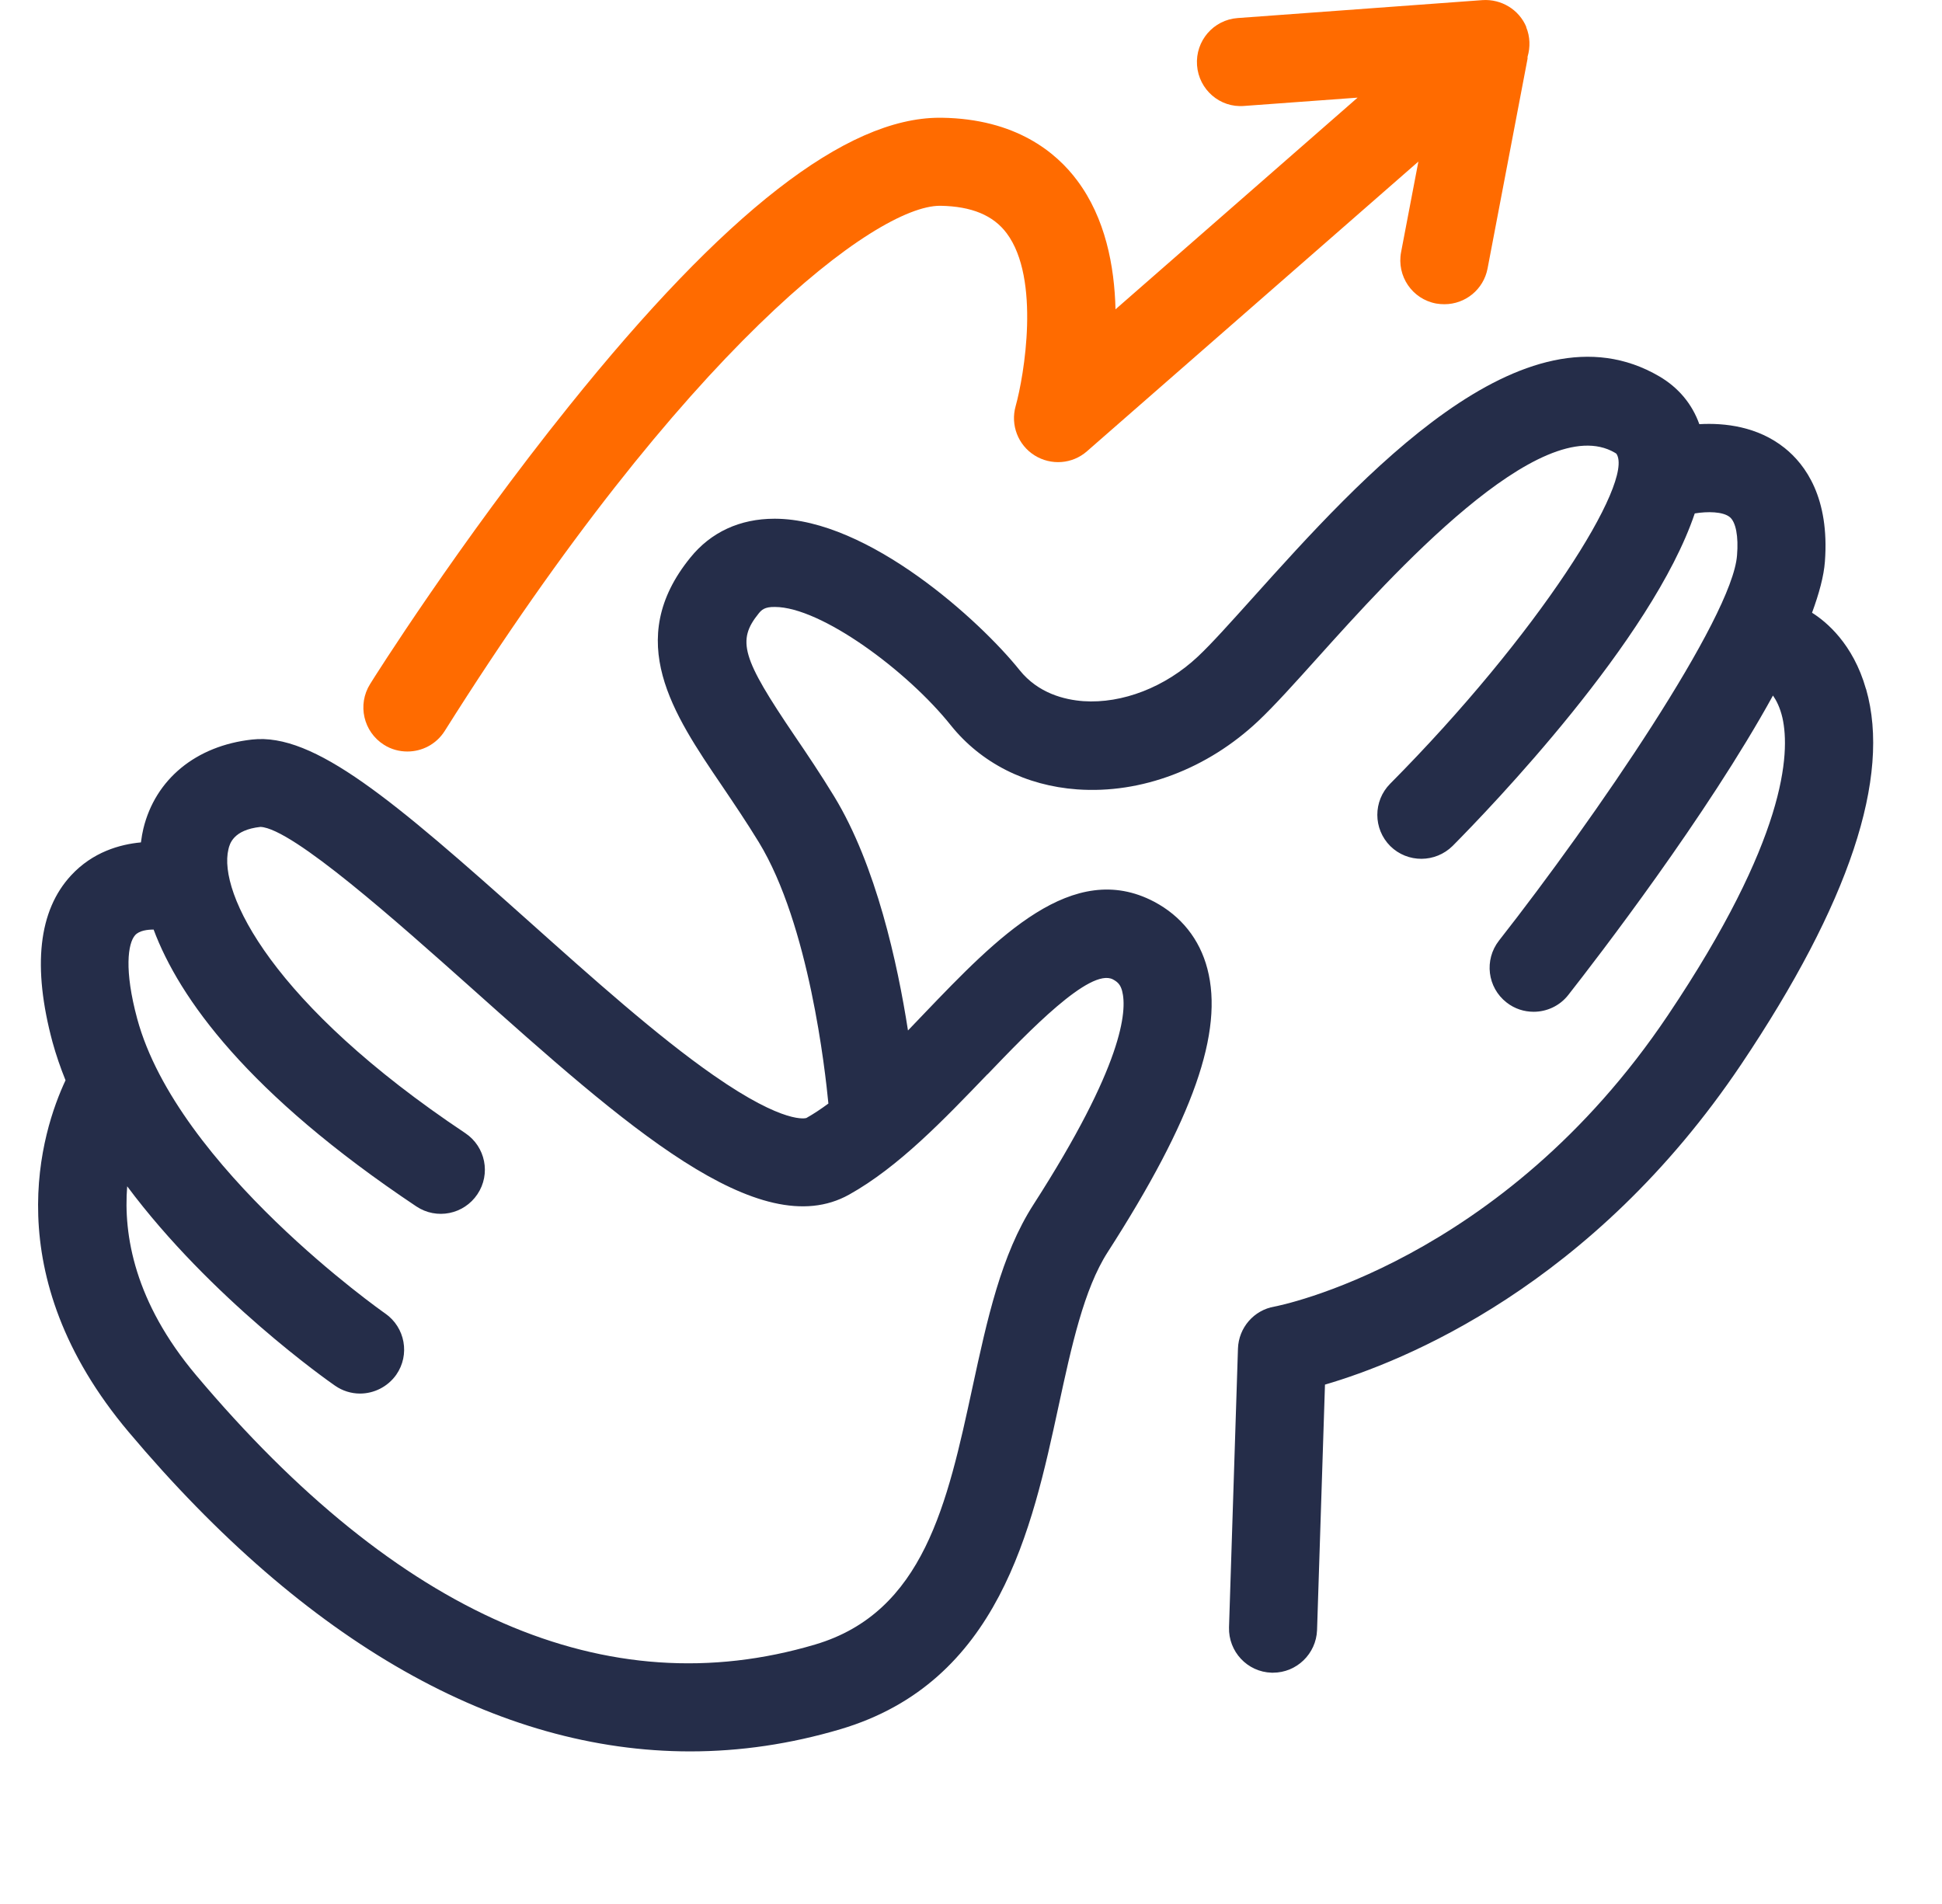
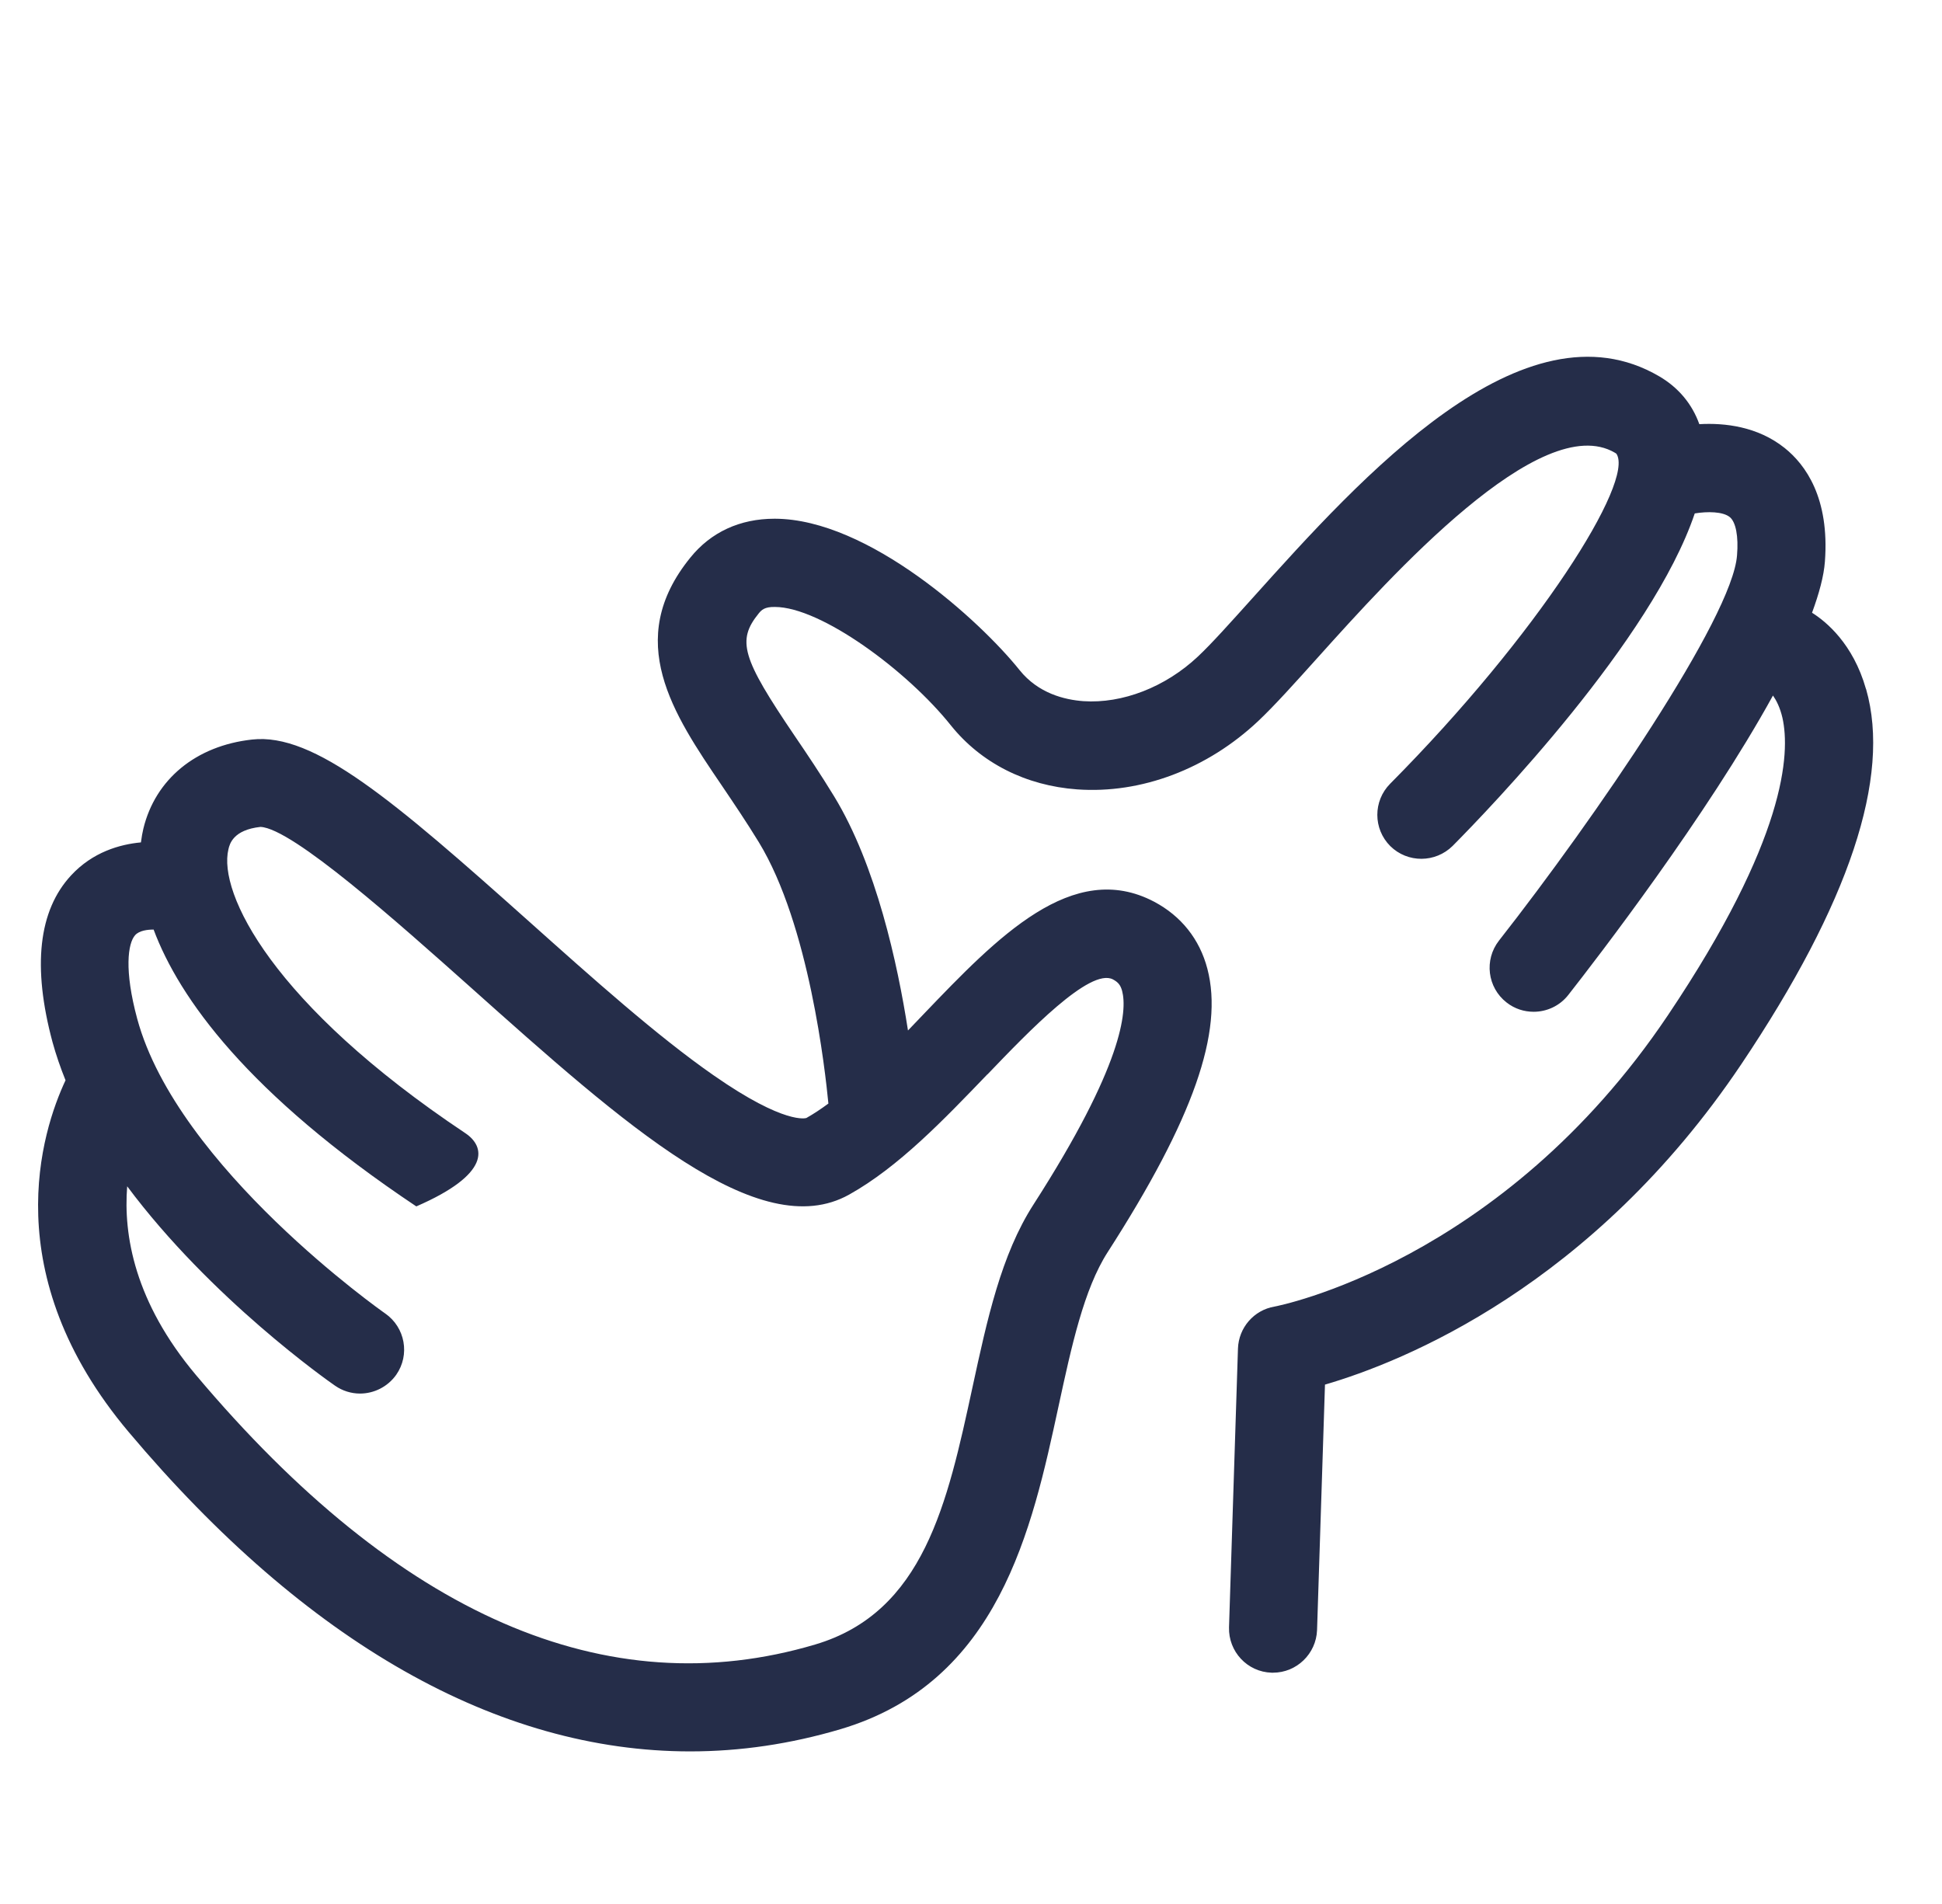
<svg xmlns="http://www.w3.org/2000/svg" width="51" height="50" viewBox="0 0 51 50" fill="none">
  <g id="Frame 1957">
    <g id="team_growth_1">
-       <path id="Vector" d="M49.002 18.089C48.665 16.905 47.957 16.323 47.587 16.091C47.772 15.587 47.897 15.13 47.925 14.746C48.05 13.076 47.416 12.202 46.866 11.763C46.158 11.199 45.294 11.101 44.627 11.139C44.438 10.611 44.082 10.181 43.578 9.885C40.008 7.79 35.735 12.544 32.904 15.694C32.317 16.346 31.813 16.91 31.457 17.243C30.601 18.047 29.473 18.482 28.451 18.413C27.956 18.376 27.267 18.209 26.777 17.599C25.741 16.304 22.809 13.631 20.354 13.622H20.34C19.433 13.622 18.67 13.973 18.129 14.644C16.367 16.813 17.68 18.75 18.952 20.623C19.271 21.095 19.6 21.581 19.928 22.117C21.251 24.286 21.672 28.124 21.755 28.98C21.561 29.123 21.366 29.253 21.177 29.359C21.177 29.359 20.631 29.558 18.735 28.235C17.26 27.209 15.549 25.678 13.893 24.198C10.341 21.026 8.251 19.236 6.619 19.421C5.148 19.583 4.08 20.462 3.765 21.761C3.742 21.858 3.719 21.978 3.701 22.122C3.146 22.173 2.434 22.376 1.869 22.986C1.009 23.911 0.847 25.387 1.379 27.366C1.472 27.703 1.587 28.037 1.721 28.369C1.097 29.701 -0.119 33.456 3.382 37.609C8.048 43.149 13.079 45.993 18.125 45.993C19.442 45.993 20.756 45.799 22.069 45.411C26.236 44.176 27.101 40.157 27.799 36.929C28.141 35.348 28.465 33.854 29.089 32.883C31.337 29.387 32.141 27.093 31.707 25.438C31.503 24.661 31.018 24.055 30.31 23.68C28.169 22.552 26.185 24.619 24.27 26.617C24.127 26.765 23.988 26.913 23.845 27.061C23.572 25.303 23.008 22.723 21.907 20.915C21.551 20.332 21.191 19.796 20.872 19.328C19.48 17.275 19.345 16.822 19.928 16.105C19.997 16.022 20.076 15.934 20.349 15.939C21.556 15.939 23.826 17.613 24.973 19.051C25.764 20.036 26.939 20.633 28.289 20.73C29.973 20.85 31.707 20.193 33.043 18.935C33.469 18.533 34.005 17.937 34.625 17.247C36.521 15.139 40.465 10.75 42.408 11.888C42.44 11.906 42.449 11.915 42.449 11.915C42.935 12.637 40.396 16.665 36.507 20.582C36.058 21.035 36.058 21.766 36.511 22.219C36.965 22.667 37.695 22.663 38.149 22.214C39.134 21.22 43.388 16.803 44.507 13.483C44.84 13.428 45.247 13.432 45.428 13.58C45.585 13.71 45.659 14.084 45.617 14.584C45.497 16.216 41.89 21.483 39.365 24.702C38.972 25.206 39.06 25.932 39.564 26.325C39.776 26.492 40.026 26.57 40.276 26.57C40.618 26.57 40.96 26.418 41.187 26.127C41.945 25.16 44.822 21.428 46.561 18.265C46.648 18.39 46.746 18.575 46.81 18.852C47.018 19.786 46.907 22.038 43.804 26.658C39.434 33.17 33.524 34.303 33.469 34.312C32.928 34.404 32.53 34.867 32.511 35.413L32.276 42.733C32.257 43.371 32.756 43.908 33.395 43.926C33.408 43.926 33.418 43.926 33.432 43.926C34.051 43.926 34.565 43.431 34.588 42.807L34.796 36.361C36.84 35.764 41.811 33.78 45.728 27.949C48.563 23.726 49.668 20.411 49.007 18.098L49.002 18.089ZM25.935 28.212C27.008 27.093 28.627 25.405 29.228 25.72C29.367 25.794 29.427 25.872 29.468 26.02C29.607 26.547 29.491 27.976 27.142 31.63C26.291 32.952 25.926 34.645 25.538 36.435C24.881 39.473 24.261 42.34 21.408 43.186C15.937 44.809 10.466 42.428 5.148 36.111C3.534 34.192 3.238 32.434 3.34 31.153C5.541 34.104 8.617 36.264 8.797 36.388C8.996 36.527 9.227 36.596 9.454 36.596C9.819 36.596 10.18 36.421 10.406 36.102C10.771 35.579 10.642 34.858 10.115 34.492C10.059 34.455 4.663 30.659 3.604 26.756C3.257 25.474 3.358 24.772 3.548 24.559C3.659 24.434 3.881 24.411 4.034 24.411C4.704 26.205 6.494 28.716 10.933 31.681C11.465 32.037 12.182 31.893 12.538 31.361C12.894 30.83 12.751 30.113 12.219 29.757C7.151 26.376 5.722 23.449 5.999 22.302C6.031 22.163 6.124 21.793 6.841 21.715C7.682 21.752 10.485 24.258 12.344 25.914C16.418 29.553 19.933 32.693 22.3 31.371C23.6 30.645 24.784 29.405 25.931 28.212H25.935Z" fill="#252D49" />
-       <path id="Vector_2" d="M40.084 0.71C39.894 0.252 39.427 -0.03 38.932 0.003L32.504 0.474C31.866 0.52 31.39 1.075 31.436 1.714C31.482 2.352 32.037 2.837 32.675 2.782L35.653 2.564L29.295 8.123C29.267 6.976 29.026 5.728 28.291 4.743C27.741 4.003 26.677 3.119 24.726 3.092C24.707 3.092 24.689 3.092 24.675 3.092C22.219 3.092 19.033 5.57 14.945 10.662C12.05 14.264 9.812 17.811 9.719 17.964C9.381 18.505 9.543 19.217 10.084 19.559C10.274 19.68 10.487 19.735 10.7 19.735C11.083 19.735 11.458 19.546 11.68 19.194C18.011 9.136 23.005 5.404 24.684 5.404C24.689 5.404 24.693 5.404 24.698 5.404C25.516 5.418 26.085 5.654 26.437 6.125C27.329 7.318 26.895 9.871 26.672 10.667C26.534 11.157 26.733 11.684 27.167 11.957C27.602 12.23 28.162 12.188 28.545 11.851L37.249 4.243L36.795 6.62C36.675 7.249 37.087 7.855 37.716 7.971C37.79 7.984 37.864 7.989 37.933 7.989C38.479 7.989 38.96 7.605 39.066 7.05L40.116 1.542C40.116 1.542 40.116 1.51 40.116 1.492C40.19 1.242 40.185 0.964 40.079 0.71H40.084Z" fill="#FF6B00" />
+       <path id="Vector" d="M49.002 18.089C48.665 16.905 47.957 16.323 47.587 16.091C47.772 15.587 47.897 15.13 47.925 14.746C48.05 13.076 47.416 12.202 46.866 11.763C46.158 11.199 45.294 11.101 44.627 11.139C44.438 10.611 44.082 10.181 43.578 9.885C40.008 7.79 35.735 12.544 32.904 15.694C32.317 16.346 31.813 16.91 31.457 17.243C30.601 18.047 29.473 18.482 28.451 18.413C27.956 18.376 27.267 18.209 26.777 17.599C25.741 16.304 22.809 13.631 20.354 13.622H20.34C19.433 13.622 18.67 13.973 18.129 14.644C16.367 16.813 17.68 18.75 18.952 20.623C19.271 21.095 19.6 21.581 19.928 22.117C21.251 24.286 21.672 28.124 21.755 28.98C21.561 29.123 21.366 29.253 21.177 29.359C21.177 29.359 20.631 29.558 18.735 28.235C17.26 27.209 15.549 25.678 13.893 24.198C10.341 21.026 8.251 19.236 6.619 19.421C5.148 19.583 4.08 20.462 3.765 21.761C3.742 21.858 3.719 21.978 3.701 22.122C3.146 22.173 2.434 22.376 1.869 22.986C1.009 23.911 0.847 25.387 1.379 27.366C1.472 27.703 1.587 28.037 1.721 28.369C1.097 29.701 -0.119 33.456 3.382 37.609C8.048 43.149 13.079 45.993 18.125 45.993C19.442 45.993 20.756 45.799 22.069 45.411C26.236 44.176 27.101 40.157 27.799 36.929C28.141 35.348 28.465 33.854 29.089 32.883C31.337 29.387 32.141 27.093 31.707 25.438C31.503 24.661 31.018 24.055 30.31 23.68C28.169 22.552 26.185 24.619 24.27 26.617C24.127 26.765 23.988 26.913 23.845 27.061C23.572 25.303 23.008 22.723 21.907 20.915C21.551 20.332 21.191 19.796 20.872 19.328C19.48 17.275 19.345 16.822 19.928 16.105C19.997 16.022 20.076 15.934 20.349 15.939C21.556 15.939 23.826 17.613 24.973 19.051C25.764 20.036 26.939 20.633 28.289 20.73C29.973 20.85 31.707 20.193 33.043 18.935C33.469 18.533 34.005 17.937 34.625 17.247C36.521 15.139 40.465 10.75 42.408 11.888C42.44 11.906 42.449 11.915 42.449 11.915C42.935 12.637 40.396 16.665 36.507 20.582C36.058 21.035 36.058 21.766 36.511 22.219C36.965 22.667 37.695 22.663 38.149 22.214C39.134 21.22 43.388 16.803 44.507 13.483C44.84 13.428 45.247 13.432 45.428 13.58C45.585 13.71 45.659 14.084 45.617 14.584C45.497 16.216 41.89 21.483 39.365 24.702C38.972 25.206 39.06 25.932 39.564 26.325C39.776 26.492 40.026 26.57 40.276 26.57C40.618 26.57 40.96 26.418 41.187 26.127C41.945 25.16 44.822 21.428 46.561 18.265C46.648 18.39 46.746 18.575 46.81 18.852C47.018 19.786 46.907 22.038 43.804 26.658C39.434 33.17 33.524 34.303 33.469 34.312C32.928 34.404 32.53 34.867 32.511 35.413L32.276 42.733C32.257 43.371 32.756 43.908 33.395 43.926C33.408 43.926 33.418 43.926 33.432 43.926C34.051 43.926 34.565 43.431 34.588 42.807L34.796 36.361C36.84 35.764 41.811 33.78 45.728 27.949C48.563 23.726 49.668 20.411 49.007 18.098L49.002 18.089ZM25.935 28.212C27.008 27.093 28.627 25.405 29.228 25.72C29.367 25.794 29.427 25.872 29.468 26.02C29.607 26.547 29.491 27.976 27.142 31.63C26.291 32.952 25.926 34.645 25.538 36.435C24.881 39.473 24.261 42.34 21.408 43.186C15.937 44.809 10.466 42.428 5.148 36.111C3.534 34.192 3.238 32.434 3.34 31.153C5.541 34.104 8.617 36.264 8.797 36.388C8.996 36.527 9.227 36.596 9.454 36.596C9.819 36.596 10.18 36.421 10.406 36.102C10.771 35.579 10.642 34.858 10.115 34.492C10.059 34.455 4.663 30.659 3.604 26.756C3.257 25.474 3.358 24.772 3.548 24.559C3.659 24.434 3.881 24.411 4.034 24.411C4.704 26.205 6.494 28.716 10.933 31.681C12.894 30.83 12.751 30.113 12.219 29.757C7.151 26.376 5.722 23.449 5.999 22.302C6.031 22.163 6.124 21.793 6.841 21.715C7.682 21.752 10.485 24.258 12.344 25.914C16.418 29.553 19.933 32.693 22.3 31.371C23.6 30.645 24.784 29.405 25.931 28.212H25.935Z" fill="#252D49" />
    </g>
  </g>
</svg>